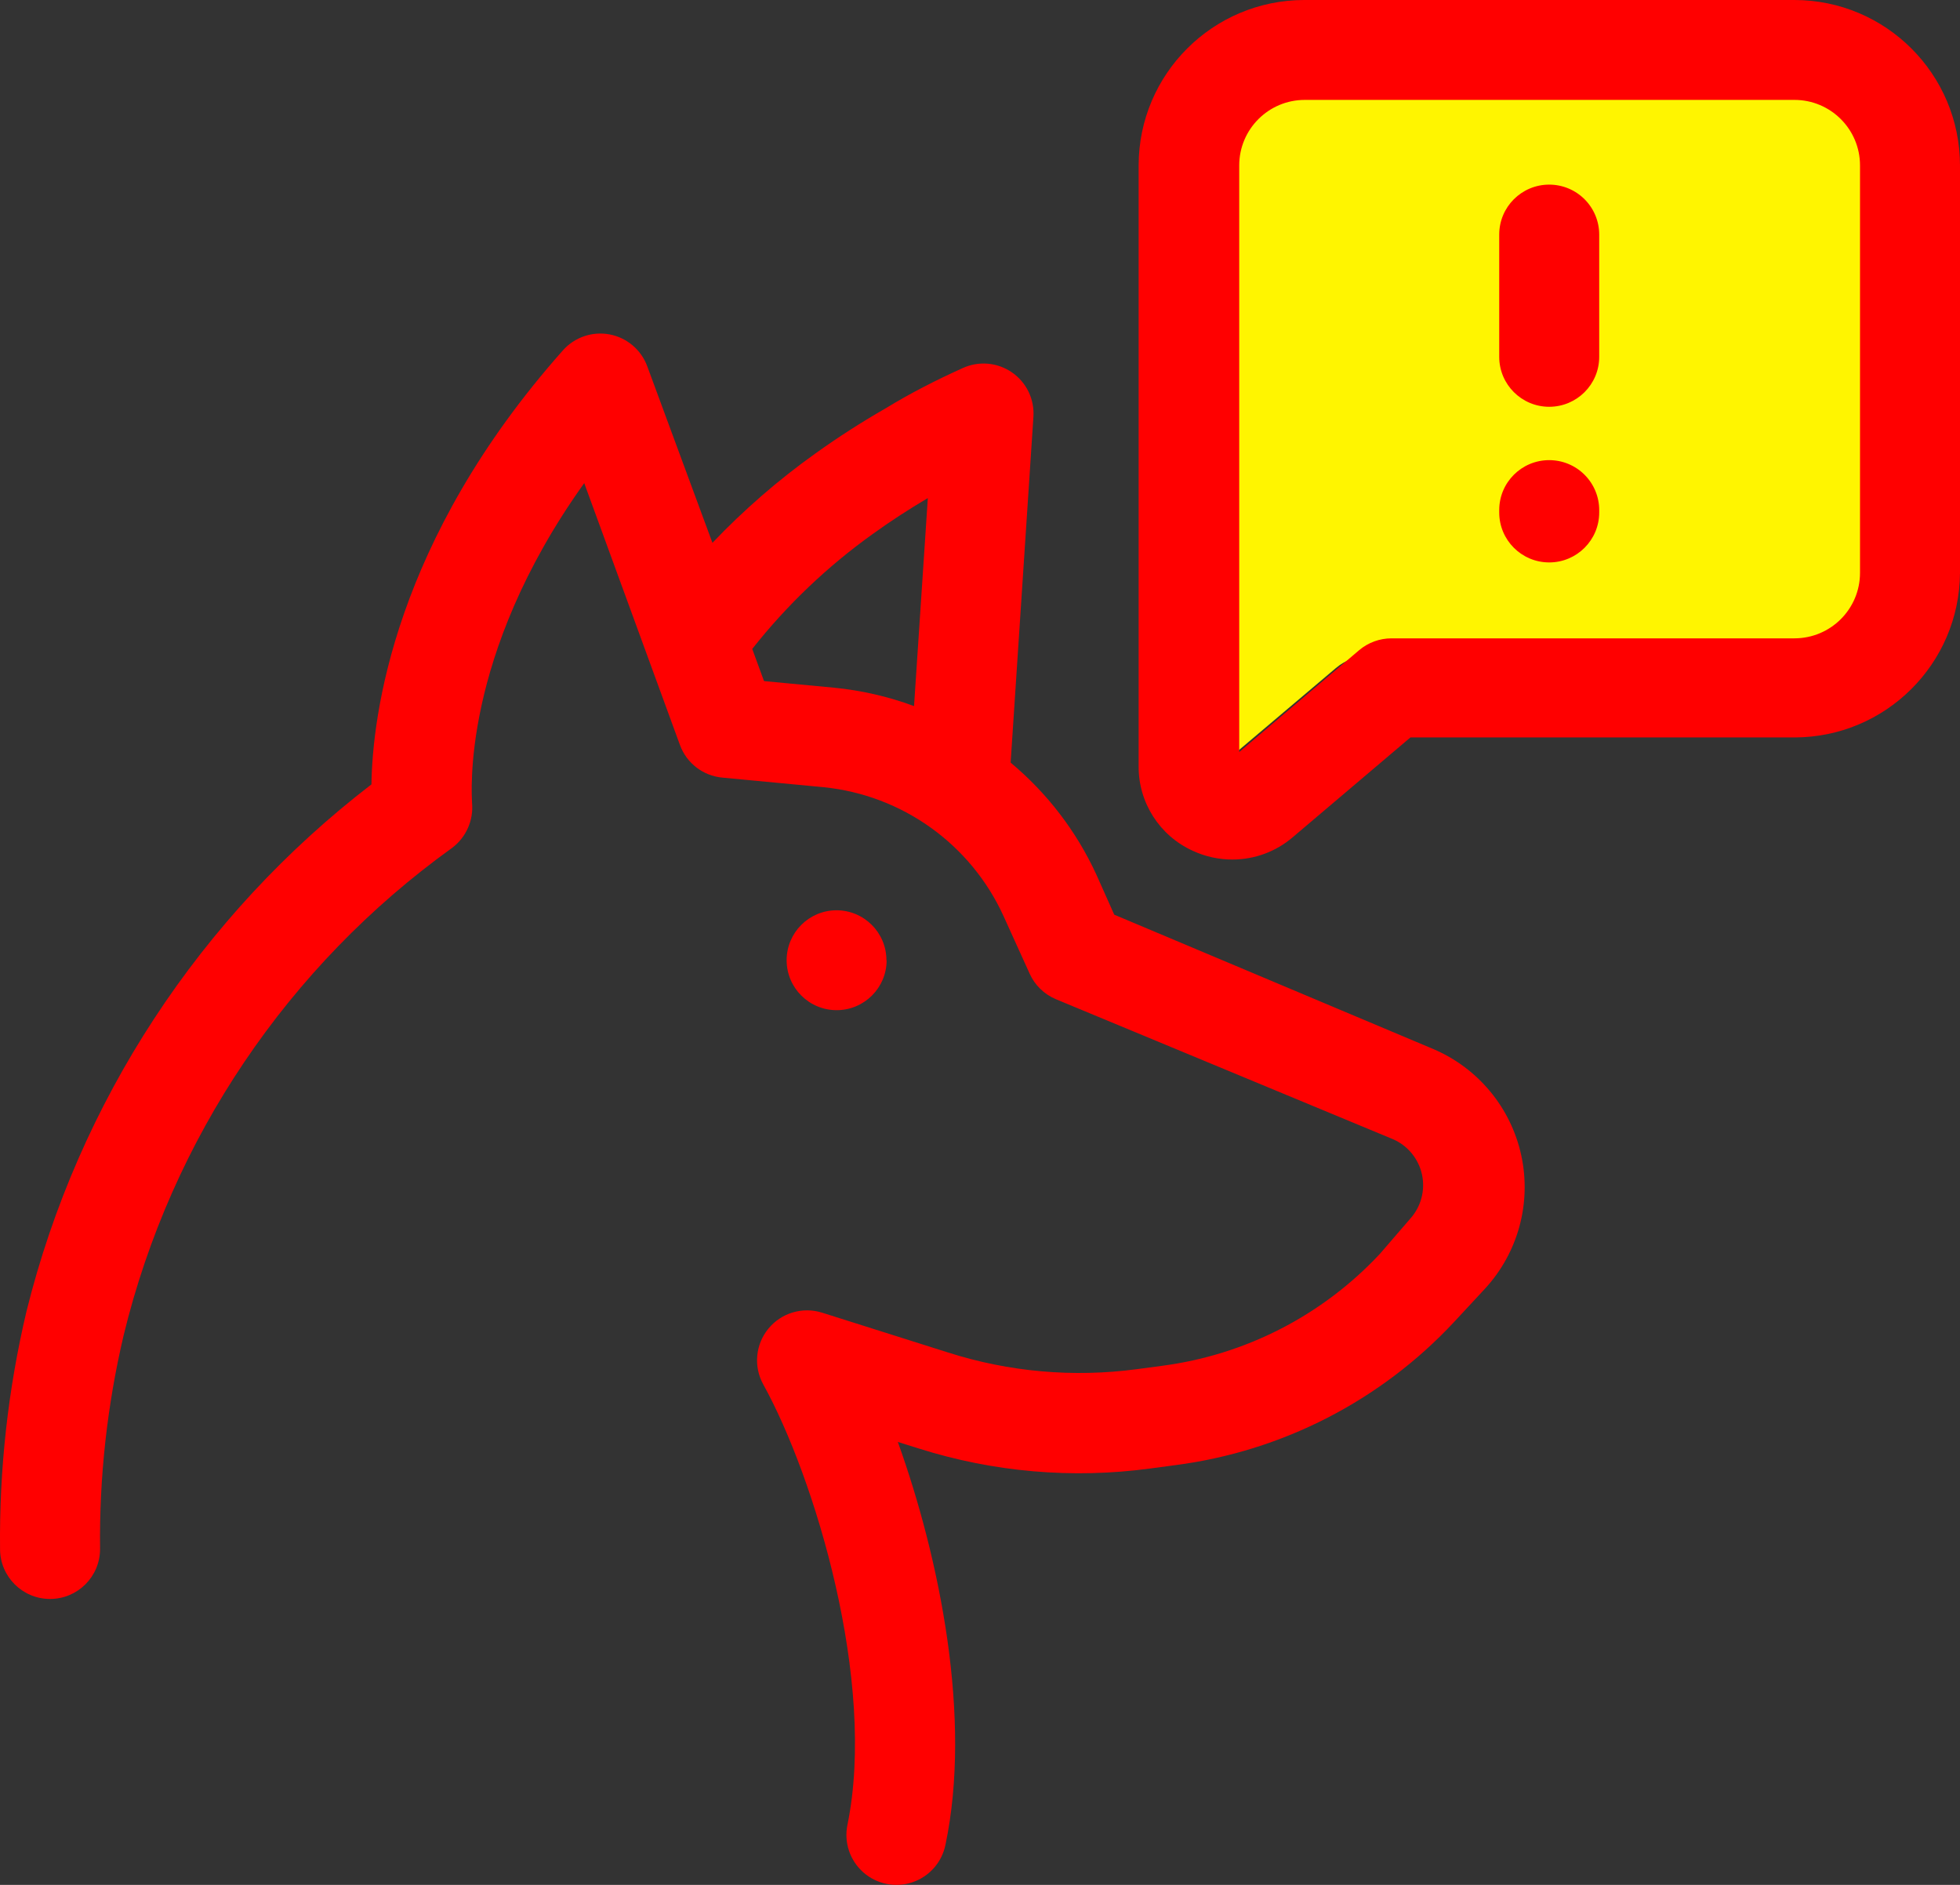
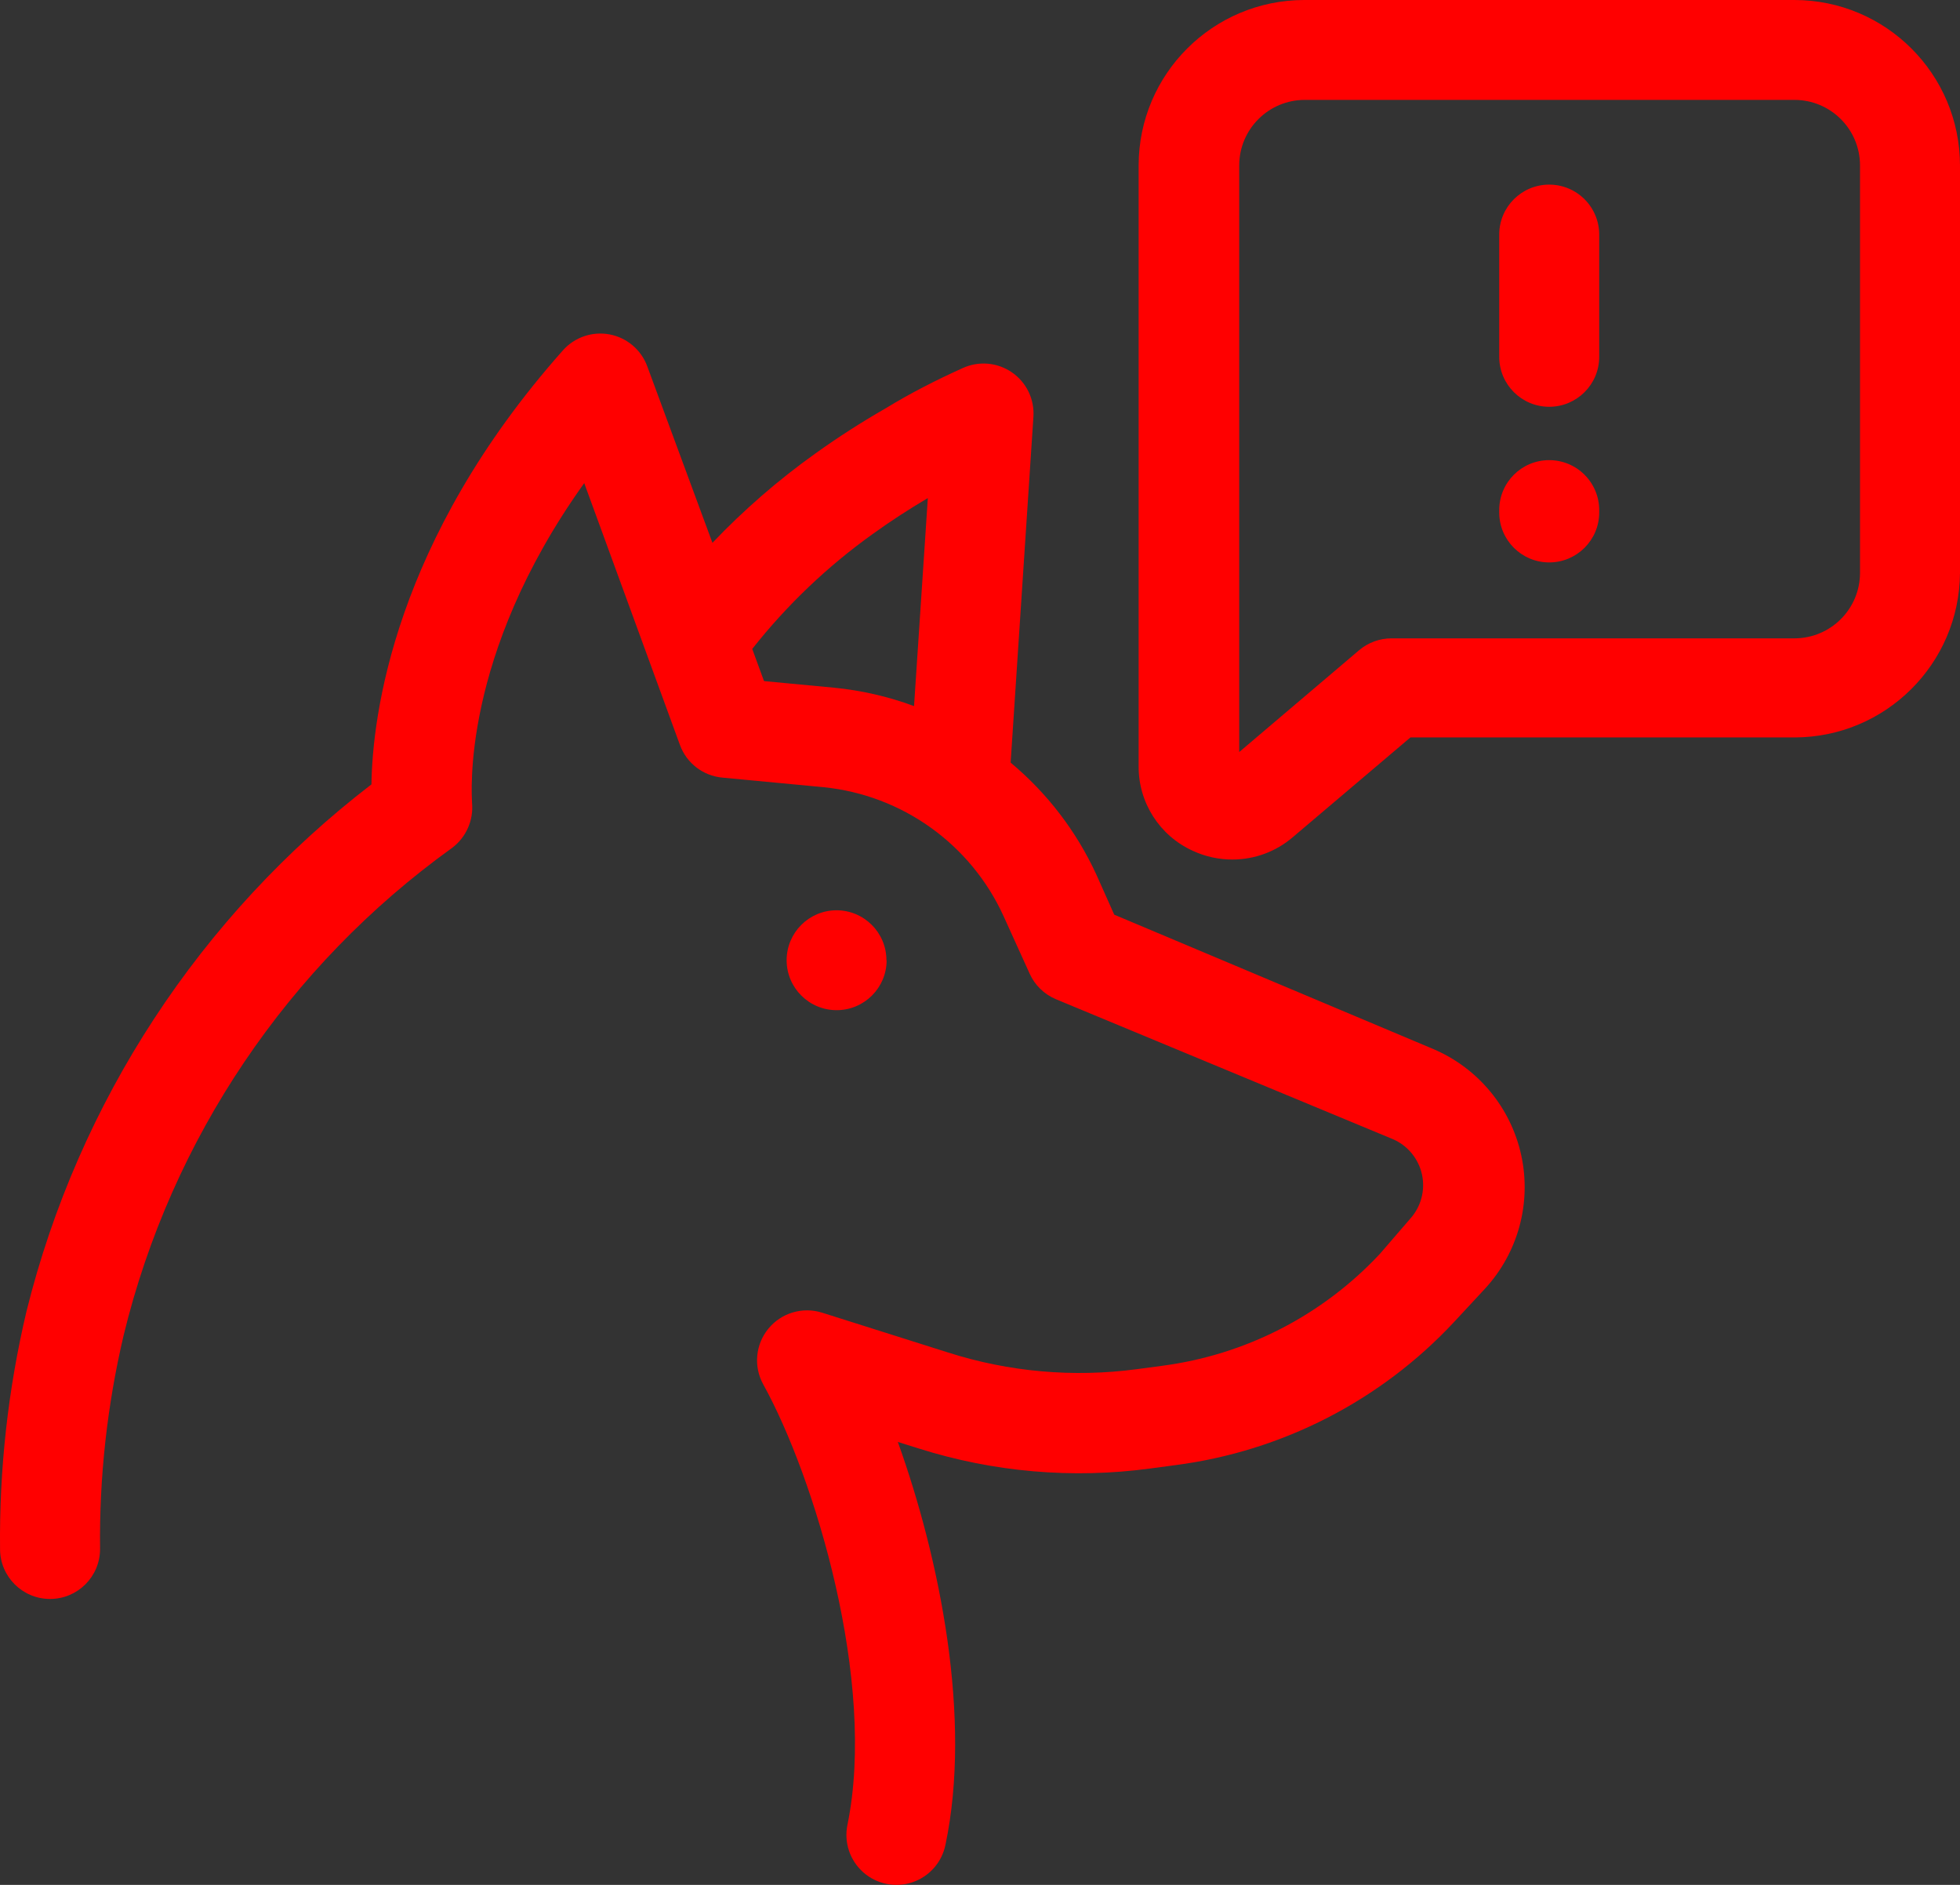
<svg xmlns="http://www.w3.org/2000/svg" width="78" height="75" viewBox="0 0 78 75">
  <rect x="0" y="0" width="78" height="75" fill="#333333" stroke="none" />
  <g fill="none" fill-rule="evenodd">
-     <path fill="#FFF500" fill-rule="nonzero" d="M74.705,23.268 C74.705,24.819 73.441,26.076 71.883,26.076 L54.547,26.076 C54.04,26.077 53.549,26.256 53.162,26.582 L48,30.949 L48,5.809 C48,4.257 49.263,3 50.822,3 L71.883,3 C73.441,3 74.705,4.257 74.705,5.809 L74.705,23.268 Z" />
    <path fill="red" fill-rule="nonzero" d="M0.002,61.636 C-0.032,58.454 0.321,55.28 1.053,52.183 C3.121,43.842 7.961,36.448 14.782,31.211 C14.822,28.5 15.673,21.52 22.399,13.944 C22.862,13.42 23.568,13.177 24.257,13.306 C24.945,13.435 25.515,13.916 25.757,14.572 L28.352,21.6 C29.598,20.292 30.965,19.104 32.435,18.054 C33.348,17.399 34.293,16.792 35.268,16.234 C36.231,15.645 37.258,15.121 38.317,14.644 C38.954,14.354 39.696,14.42 40.272,14.818 C40.848,15.215 41.172,15.886 41.126,16.584 L40.219,30.345 C41.675,31.559 42.842,33.083 43.633,34.805 L44.342,36.395 L57.028,41.737 C58.818,42.494 60.128,44.073 60.54,45.971 C60.952,47.869 60.414,49.848 59.097,51.277 L57.864,52.605 C54.947,55.732 51.029,57.745 46.785,58.297 L45.774,58.432 C42.684,58.849 39.539,58.577 36.566,57.637 L35.73,57.375 C37.409,62.049 38.683,68.393 37.624,73.41 C37.482,74.105 36.979,74.673 36.305,74.898 C35.63,75.123 34.887,74.971 34.355,74.5 C33.822,74.029 33.582,73.31 33.724,72.615 C34.894,66.914 32.419,58.782 30.374,55.085 C29.982,54.374 30.063,53.496 30.578,52.868 C31.093,52.24 31.938,51.988 32.714,52.231 L37.744,53.821 C40.161,54.591 42.718,54.816 45.233,54.481 L46.244,54.346 C49.567,53.913 52.635,52.336 54.919,49.886 L56.113,48.502 C56.549,48.025 56.726,47.366 56.589,46.734 C56.451,46.102 56.016,45.576 55.42,45.323 L42.018,39.758 C41.554,39.562 41.181,39.199 40.975,38.74 L39.94,36.458 C38.638,33.595 35.91,31.639 32.777,31.323 L28.742,30.941 C27.981,30.87 27.328,30.369 27.063,29.653 L23.25,19.223 C18.3,26.139 18.785,31.68 18.785,31.943 C18.851,32.639 18.55,33.32 17.99,33.739 C11.456,38.437 6.82,45.315 4.921,53.129 C4.265,55.916 3.949,58.773 3.982,61.636 C3.982,62.733 3.091,63.623 1.992,63.623 C0.893,63.623 0.002,62.733 0.002,61.636 Z M34.751,21.234 C32.937,22.528 31.316,24.073 29.936,25.821 L30.405,27.101 L33.191,27.364 C34.279,27.47 35.349,27.716 36.375,28.095 L36.924,19.819 C36.168,20.264 35.436,20.741 34.751,21.234 Z M35.276,38.207 L35.284,38.207 C35.284,39.304 34.395,40.193 33.297,40.195 C32.199,40.196 31.308,39.309 31.305,38.213 C31.302,37.116 32.189,36.224 33.287,36.22 C34.386,36.22 35.276,37.11 35.276,38.207 Z M71.41,2.95934378e-13 C75.048,0.004 77.996,2.949 78,6.583 L78,22.792 C77.978,26.414 75.035,29.339 71.41,29.343 L56.129,29.343 L51.441,33.318 C50.775,33.886 49.929,34.199 49.053,34.201 C48.503,34.203 47.96,34.083 47.462,33.851 C46.145,33.25 45.304,31.934 45.313,30.488 L45.313,6.583 C45.317,2.949 48.265,0.004 51.903,2.95934378e-13 L71.41,2.95934378e-13 Z M74.021,22.792 L74.021,6.583 C74.021,5.142 72.852,3.975 71.41,3.975 L51.926,3.975 C50.485,3.975 49.316,5.142 49.316,6.583 L49.316,29.924 L54.091,25.869 C54.45,25.567 54.904,25.401 55.373,25.4 L71.41,25.4 C72.852,25.4 74.021,24.233 74.021,22.792 Z M61.652,7.346 C62.18,7.346 62.686,7.555 63.059,7.928 C63.432,8.301 63.642,8.806 63.642,9.333 L63.642,14.199 C63.642,15.296 62.751,16.186 61.652,16.186 C60.553,16.186 59.663,15.296 59.663,14.199 L59.663,9.333 C59.663,8.236 60.553,7.346 61.652,7.346 Z M61.652,18.309 C62.18,18.309 62.686,18.518 63.059,18.891 C63.432,19.264 63.642,19.769 63.642,20.296 L63.642,20.392 C63.642,21.489 62.751,22.379 61.652,22.379 C60.553,22.379 59.663,21.489 59.663,20.392 L59.663,20.296 C59.663,19.198 60.553,18.309 61.652,18.309 Z" />
  </g>
</svg>